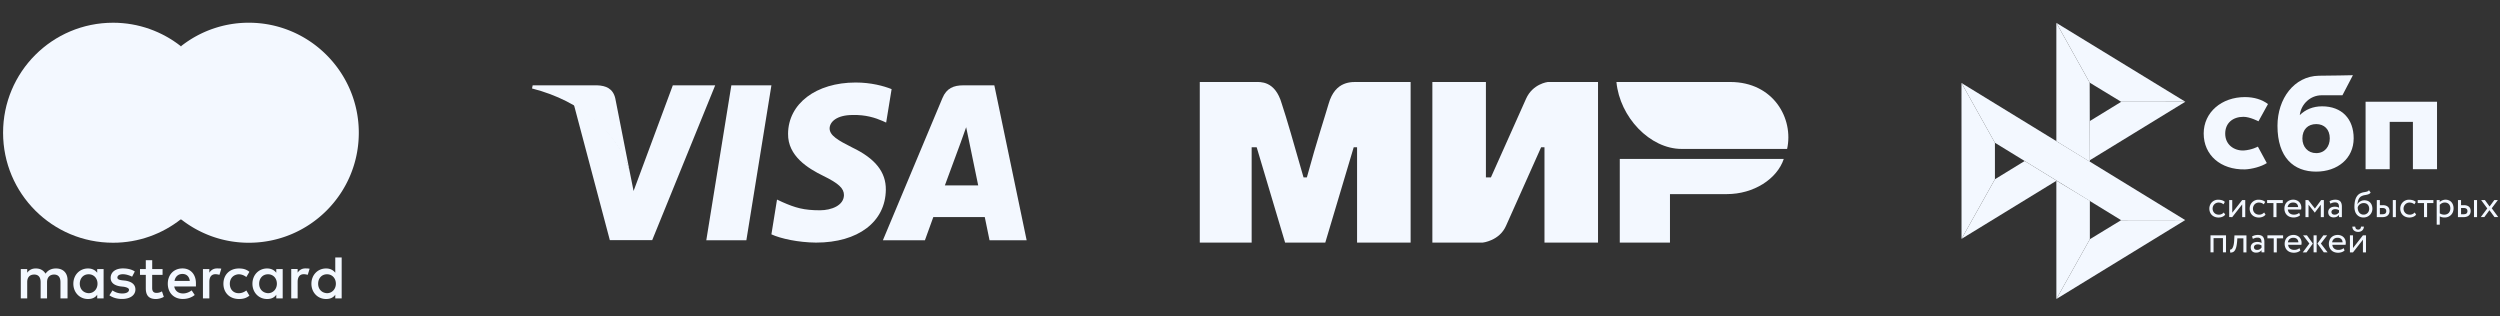
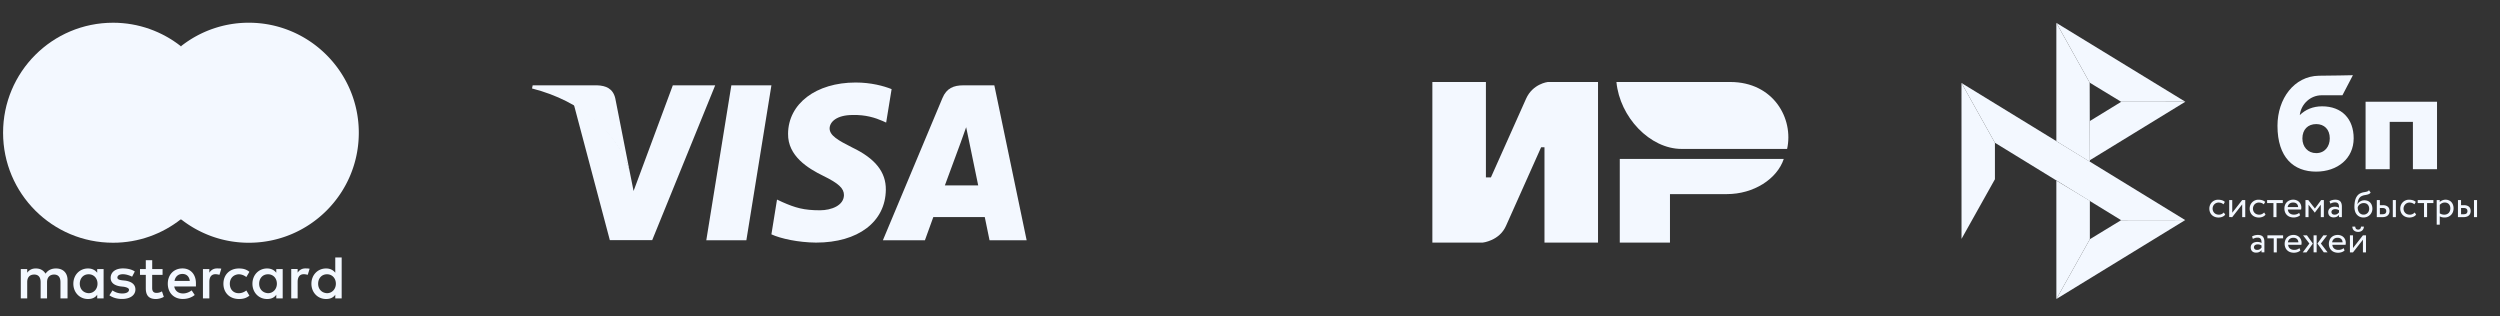
<svg xmlns="http://www.w3.org/2000/svg" id="Слой_1" data-name="Слой 1" viewBox="0 0 11363.26 1436.58">
  <rect x="0" y="0" width="11363.26" height="1436.58" fill="#333333" stroke="none" />
  <defs>
    <style>.cls-1,.cls-2{fill:#f3f8ff;}.cls-2{fill-rule:evenodd;}</style>
  </defs>
-   <path class="cls-1" d="M5453.35,372.69h251c22.82,0,91.27-7.6,121.69,98.88,22.82,68.45,53.24,174.93,98.87,334.64h15.21c45.64-167.32,83.67-281.41,98.88-334.64,30.42-106.48,106.48-98.88,136.9-98.88h235.77v730.14H6168.28V669.31h-15.21l-129.29,433.52H5841.24l-129.3-433.52h-22.81v433.52H5453.35" />
  <path class="cls-1" d="M6510.54,372.69h243.38V806.21h22.81l159.72-357.46c30.43-68.45,98.88-76.06,98.88-76.06h228.16v730.14H7020.11V669.31H7004.9l-159.72,357.47c-30.42,68.45-106.47,76-106.47,76H6510.54" />
  <path class="cls-1" d="M7590.54,882.27v220.56H7362.37V722.55h745.35c-30.42,91.27-136.9,159.72-258.59,159.72" />
  <path class="cls-1" d="M8122.93,676.92c30.42-136.9-60.84-304.23-258.59-304.23H7347.16c15.21,159.72,152.11,304.23,296.62,304.23" />
  <path class="cls-1" d="M11077,462.27v306.8h-109.6V553.87h-105.5v215.2h-109.6V462.27Z" />
  <path class="cls-2" d="M10527.25,780.07c98.1,0,170.9-60.1,170.9-151.3,0-88.2-53.7-145.5-143.5-145.5-41.4,0-75.6,14.6-101.4,39.8,6.1-52,50.1-90,98.6-90,11.2,0,95.3-.2,95.3-.2l47.6-91.1s-105.7,2.4-154.8,2.4c-112.2,2-188.1,104-188.1,227.9.1,144.3,74,208,175.4,208Zm.6-216.1c36.4,0,61.7,23.9,61.7,64.8,0,36.8-22.4,67.2-61.7,67.2-37.5,0-62.8-28.1-62.8-66.6C10465.05,588.47,10490.35,564,10527.85,564Z" />
-   <path class="cls-1" d="M10262.75,666.37s-25.9,14.9-64.5,17.7c-44.4,1.3-84-26.7-84-76.6,0-48.6,34.9-76.5,82.9-76.5,29.4,0,68.3,20.4,68.3,20.4s28.5-52.2,43.2-78.4c-27-20.5-63-31.7-104.8-31.7-105.6,0-187.4,68.8-187.4,165.6,0,98,76.9,165.2,187.4,163.1,30.9-1.2,73.5-12,99.5-28.7Z" />
  <path class="cls-1" d="M8915.55,377.27l152,271.7v165.7l-151.8,271.1Z" />
  <path class="cls-1" d="M9499.05,550.07l142.4-87.3,291.5-.3-433.9,265.8Z" />
  <path class="cls-1" d="M9498.25,375.67l.8,359.7-152.3-93.7V104.07l151.5,271.6Z" />
  <path class="cls-1" d="M9933,462.47l-291.5.3-143.2-87.1-151.5-271.6L9933,462.47Z" />
  <path class="cls-1" d="M9499.05,1087.27V912.77l-152.3-91.9.1,538.2Z" />
  <path class="cls-1" d="M9641.15,1000.77l-573.7-351.9-151.9-271.6,1016.8,623.1-291.2.4Z" />
  <path class="cls-1" d="M9346.85,1359.07l152.2-271.8,142.1-86.5,291.2-.4Z" />
-   <path class="cls-1" d="M8915.75,1085.77,9348.05,821l-145.3-89.2-135.1,82.9Z" />
  <path class="cls-1" d="M10114.25,975.67a31,31,0,0,1-13,9.7,45.26,45.26,0,0,1-17.1,3.3,47.68,47.68,0,0,1-17.1-2.9,38.55,38.55,0,0,1-13.2-8.2,37,37,0,0,1-8.6-12.8,42.93,42.93,0,0,1-3.1-16.6,41.53,41.53,0,0,1,3-15.8,37.18,37.18,0,0,1,8.3-12.8,39.89,39.89,0,0,1,12.5-8.6,39.26,39.26,0,0,1,15.9-3.2,62.43,62.43,0,0,1,17.3,2.3,32.46,32.46,0,0,1,13.5,7.8l-6.4,10.9a30.58,30.58,0,0,0-10.7-6.3,38.63,38.63,0,0,0-11.7-1.8,26.75,26.75,0,0,0-10.1,2,27.17,27.17,0,0,0-8.6,5.6,25.81,25.81,0,0,0-5.9,8.7,29.75,29.75,0,0,0,.1,22.7,25.79,25.79,0,0,0,6.1,8.7,25.11,25.11,0,0,0,9,5.5,31.35,31.35,0,0,0,23.7-.9,32.71,32.71,0,0,0,9.7-7.2Zm18.1,11.1v-77.4h13.9v57.7l45.2-57.7h13.9v77.5h-13.9v-57.8l-45.2,57.7Zm165.2-11.1a32.07,32.07,0,0,1-13,9.7,45.26,45.26,0,0,1-17.1,3.3,47.68,47.68,0,0,1-17.1-2.9,38.55,38.55,0,0,1-13.2-8.2,37,37,0,0,1-8.6-12.8,42.93,42.93,0,0,1-3.1-16.6,41.53,41.53,0,0,1,3-15.8,37.25,37.25,0,0,1,8.3-12.8,39.89,39.89,0,0,1,12.5-8.6,37.7,37.7,0,0,1,15.9-3.2,62.43,62.43,0,0,1,17.3,2.3,32.46,32.46,0,0,1,13.5,7.8l-6.4,10.9a30.58,30.58,0,0,0-10.7-6.3,38.63,38.63,0,0,0-11.7-1.8,26.65,26.65,0,0,0-18.7,7.6,29,29,0,0,0-5.8,31.4,25.79,25.79,0,0,0,6.1,8.7,25.11,25.11,0,0,0,9,5.5,32.41,32.41,0,0,0,10.9,1.9,29.36,29.36,0,0,0,12.8-2.8,32.71,32.71,0,0,0,9.7-7.2Zm7.1-66.3h71.4v13.7h-28.7v63.7h-13.9v-63.7h-28.7l-.1-13.7Z" />
  <path class="cls-2" d="M10441.05,986a35.73,35.73,0,0,0,13.6-7.7l-4.2-10.8a33.52,33.52,0,0,1-10.1,5.8,38.26,38.26,0,0,1-13.9,2.3c-7.7,0-14-2-19-6.1s-7.7-9.8-8.4-17.2h60.2a48.84,48.84,0,0,0,.9-9.3,33.74,33.74,0,0,0-2.9-14.4,33.22,33.22,0,0,0-19.3-18.4,38,38,0,0,0-14.2-2.6,44.84,44.84,0,0,0-17.3,3.2,38.7,38.7,0,0,0-12.6,8.6,35.9,35.9,0,0,0-7.8,12.8,42.74,42.74,0,0,0-2.7,15.8,43.83,43.83,0,0,0,3,16.6,36.78,36.78,0,0,0,8.5,12.8,35.59,35.59,0,0,0,13.2,8.2,51.1,51.1,0,0,0,17.3,2.9,49.58,49.58,0,0,0,15.7-2.5Zm-35.2-59.6c4.3-3.9,10-5.8,17.2-5.8,6.8,0,12.2,1.8,16.2,5.5s6.1,8.7,6.4,15.1h-47.5a23.81,23.81,0,0,1,7.7-14.8Z" />
  <path class="cls-1" d="M10479.05,909.37h12.7l30.1,38.4,28.5-38.4h12.3v77.5h-13.9v-56.5l-27.1,35.9h-.5l-28.2-35.9v56.5h-13.9Z" />
  <path class="cls-2" d="M10600.45,909.57a45.18,45.18,0,0,0-12,5.1l3.7,11a76.93,76.93,0,0,1,9.5-4,34.9,34.9,0,0,1,12.1-1.7,20.24,20.24,0,0,1,9.3,1.8,12.46,12.46,0,0,1,5.4,5,23.25,23.25,0,0,1,2.5,7.7,75.22,75.22,0,0,1,.6,9.9,23.37,23.37,0,0,0-9.5-3.9,48.46,48.46,0,0,0-10-1,40.86,40.86,0,0,0-11.7,1.7,24.46,24.46,0,0,0-9.4,4.7,23.19,23.19,0,0,0-6.2,7.7,25.47,25.47,0,0,0-2.3,10.5q0,11.4,6.6,17.7t17.4,6.3c6.5,0,11.7-1.1,15.7-3.4a32.33,32.33,0,0,0,9.4-7.8v10h13v-47.5c0-10.1-2.2-17.9-6.7-23.4s-12.2-8.3-23.3-8.3a54.52,54.52,0,0,0-14.1,1.9Zm23.3,62.8c-3.2,2.3-7.3,3.3-12.4,3.3q-6.75,0-10.5-3.3a11.41,11.41,0,0,1-3.7-8.9,10.15,10.15,0,0,1,1.4-5.6,13.22,13.22,0,0,1,3.8-4,17.5,17.5,0,0,1,5.4-2.4,25.07,25.07,0,0,1,6.2-.8c6.9,0,12.8,1.7,17.6,5.1v9.8a45.3,45.3,0,0,1-7.8,6.8Zm143.6-90.3a22,22,0,0,0,7.9-6.7l-7.6-10.9a15.25,15.25,0,0,1-6.6,5.4,44.22,44.22,0,0,1-8.1,2.3l-2.6.5c-2.3.4-4.7.8-7.4,1.3a58.42,58.42,0,0,0-12.3,3.8,38.2,38.2,0,0,0-15.1,11,50,50,0,0,0-8.8,15.6,79.62,79.62,0,0,0-4.1,18,163.73,163.73,0,0,0-1.1,18,66.36,66.36,0,0,0,2.9,20.1,40.74,40.74,0,0,0,8.3,15.1,36.43,36.43,0,0,0,13,9.6,44.16,44.16,0,0,0,33.5.2,39.12,39.12,0,0,0,12.7-8.6,40,40,0,0,0,8.3-12.6,40.48,40.48,0,0,0,3-15.3,46.33,46.33,0,0,0-2.6-15.8,33.88,33.88,0,0,0-7.2-12.1,32.17,32.17,0,0,0-11.5-7.8,41.25,41.25,0,0,0-15.1-2.8,36.15,36.15,0,0,0-9.8,1.3,40,40,0,0,0-8.8,3.7,33,33,0,0,0-7.3,5.6,25.1,25.1,0,0,0-5.1,7.4h-.4a103.73,103.73,0,0,1,1.5-11,55.57,55.57,0,0,1,3.4-10.7,36.66,36.66,0,0,1,5.8-9.2,26.12,26.12,0,0,1,9.2-6.5,50.34,50.34,0,0,1,12.1-3.9l2.8-.5c2.8-.5,5.4-1,7.9-1.5a49.6,49.6,0,0,0,9.2-3Zm-48.9,74.4a41.82,41.82,0,0,1-1.9-13.6,23.1,23.1,0,0,1,3.2-7.4,26.28,26.28,0,0,1,5.7-6.3,29.8,29.8,0,0,1,18.1-6.2c8.2,0,14.3,2.5,18.7,7.5s6.4,11.3,6.4,18.9a29,29,0,0,1-1.9,10.3,24.54,24.54,0,0,1-13.4,13.8,25.57,25.57,0,0,1-10.5,2.1,23.27,23.27,0,0,1-10.6-2.4,25.35,25.35,0,0,1-8.4-6.5,30.35,30.35,0,0,1-5.4-10.2Zm171.5-47.1h-13.9v77.5h13.9Zm-86.6,0h13.9v23.2h12.9a42.61,42.61,0,0,1,15,2.3,26.13,26.13,0,0,1,9.5,5.9,20.41,20.41,0,0,1,5,8.5,33.17,33.17,0,0,1,1.5,10,29,29,0,0,1-1.7,10.1,23.08,23.08,0,0,1-5.4,8.8,26.82,26.82,0,0,1-10,6.3,43.51,43.51,0,0,1-15.5,2.4h-25.3l.1-77.5Zm13.9,36.1v28.4h10.1c7,0,11.9-1.2,14.7-3.7s4.2-5.9,4.2-10.5-1.5-8.3-4.3-10.7-7.7-3.7-14.4-3.7h-10.3v.2Z" />
  <path class="cls-1" d="M10982,975.67a31,31,0,0,1-13,9.7,45.26,45.26,0,0,1-17.1,3.3,47.68,47.68,0,0,1-17.1-2.9,38.55,38.55,0,0,1-13.2-8.2,37,37,0,0,1-8.6-12.8,44.87,44.87,0,0,1-3.1-16.6,41.53,41.53,0,0,1,3-15.8,37.18,37.18,0,0,1,8.3-12.8,39.27,39.27,0,0,1,12.5-8.6,37.7,37.7,0,0,1,15.9-3.2,63,63,0,0,1,17.3,2.3,32.46,32.46,0,0,1,13.5,7.8l-6.4,10.9a30.58,30.58,0,0,0-10.7-6.3,38.63,38.63,0,0,0-11.7-1.8,26.75,26.75,0,0,0-10.1,2,28.31,28.31,0,0,0-14.4,37,25.79,25.79,0,0,0,6.1,8.7,25.11,25.11,0,0,0,9,5.5,32.41,32.41,0,0,0,10.9,1.9,28.44,28.44,0,0,0,12.8-2.8,32.71,32.71,0,0,0,9.7-7.2Zm7.1-66.3h71.4v13.7h-28.7v63.7h-13.9v-63.7h-28.7v-13.8h-.1Z" />
  <path class="cls-2" d="M11089.45,909.37h-13.9v111.9h13.9v-38a32.21,32.21,0,0,0,10,4,53.43,53.43,0,0,0,12.1,1.3,42.5,42.5,0,0,0,16.7-3.2,39,39,0,0,0,12.8-8.8,40.41,40.41,0,0,0,8.3-13.2,48.54,48.54,0,0,0,.3-32.2,38.72,38.72,0,0,0-7.2-12.4,30.88,30.88,0,0,0-11.4-8.1,37.36,37.36,0,0,0-15.1-3,38.53,38.53,0,0,0-15.4,3.1c-4.8,2.1-8.6,4.6-11.3,7.7v-9.1Zm9.7,14.3a27.3,27.3,0,0,1,12.9-3.1,29,29,0,0,1,10.9,1.9,20.71,20.71,0,0,1,8,5.6,21.82,21.82,0,0,1,4.9,8.5,31.38,31.38,0,0,1,1.7,10.8,34.49,34.49,0,0,1-1.9,11.4,26.27,26.27,0,0,1-5.4,8.9,24.75,24.75,0,0,1-8.5,5.8,29.66,29.66,0,0,1-11.4,2.2,40,40,0,0,1-10.6-1.3,35.59,35.59,0,0,1-10.3-4.7v-38.4a31.25,31.25,0,0,1,9.7-7.6Zm159.8-14.3h-13.9v77.5h13.9Zm-86.7,0h13.9v23.2h12.8a42.61,42.61,0,0,1,15,2.3,26.13,26.13,0,0,1,9.5,5.9,20.41,20.41,0,0,1,5,8.5,33.17,33.17,0,0,1,1.5,10,29,29,0,0,1-1.7,10.1,21.91,21.91,0,0,1-5.4,8.8,26.82,26.82,0,0,1-10,6.3,43.51,43.51,0,0,1-15.5,2.4h-25.3l.2-77.5Zm14,36.1v28.4h10.1c6.9,0,11.9-1.2,14.7-3.7s4.2-5.9,4.2-10.5-1.5-8.3-4.3-10.7-7.7-3.7-14.4-3.7h-10.3Z" />
-   <path class="cls-1" d="M11325.65,946.67l29.7,40.1h-17.1l-23-31.3-23.3,31.3h-16.2l29.6-39.4-27.8-38h17.1l21.2,29.2,21.5-29.2h16.2ZM10104,1082.47h-42.7v64.6h-13.9v-77.4h70.5v77.4H10104Zm92.9.9h-27.5l-.9,13.1c-1,11.1-2.3,19.9-4.1,26.7s-4.1,12-6.8,15.7a18.91,18.91,0,0,1-9.2,7.4,31.22,31.22,0,0,1-11.3,1.9l-1.1-13.4a11.58,11.58,0,0,0,5.2-1.1,15,15,0,0,0,5.7-5.6c1.9-3,3.5-7.1,5-12.5a106.56,106.56,0,0,0,3-21.6l1.4-24.1h54.5v77.5h-13.9v-64Z" />
  <path class="cls-2" d="M10248.25,1069.77a43.42,43.42,0,0,0-12,5.1l3.7,11a76.93,76.93,0,0,1,9.5-4,37.46,37.46,0,0,1,12.1-1.7,20.24,20.24,0,0,1,9.3,1.8,12.46,12.46,0,0,1,5.4,5,23.25,23.25,0,0,1,2.5,7.7,77.45,77.45,0,0,1,.6,9.9,23.37,23.37,0,0,0-9.5-3.9,48.46,48.46,0,0,0-10-1,40.86,40.86,0,0,0-11.7,1.7,24.46,24.46,0,0,0-9.4,4.7,23.19,23.19,0,0,0-6.2,7.7,25.47,25.47,0,0,0-2.3,10.5q0,11.4,6.6,17.7t17.4,6.3c6.5,0,11.7-1.1,15.7-3.4a32.33,32.33,0,0,0,9.4-7.8v10h13v-47.5c0-10.1-2.2-17.9-6.7-23.4s-12.2-8.3-23.3-8.3a55.11,55.11,0,0,0-14.1,1.9Zm23.3,62.8c-3.2,2.3-7.3,3.3-12.4,3.3-4.6,0-8-1.1-10.5-3.3a11.41,11.41,0,0,1-3.7-8.9,10.73,10.73,0,0,1,1.4-5.7,12.17,12.17,0,0,1,3.8-4,19.18,19.18,0,0,1,5.4-2.4,25.7,25.7,0,0,1,6.2-.8c6.9,0,12.8,1.7,17.6,5.1v9.8a42,42,0,0,1-7.8,6.9Z" />
  <path class="cls-1" d="M10306,1069.67h71.4v13.7h-28.7v63.7h-13.9v-63.7h-28.7l-.1-13.7Z" />
  <path class="cls-2" d="M10442.25,1146.27a35.73,35.73,0,0,0,13.6-7.7l-4.2-10.8a33.52,33.52,0,0,1-10.1,5.8,38.26,38.26,0,0,1-13.9,2.3c-7.6,0-14-2-19-6.1s-7.7-9.8-8.4-17.2h60.2a43.13,43.13,0,0,0,.9-9.3,35.27,35.27,0,0,0-2.9-14.4,34.5,34.5,0,0,0-7.7-11.2,33.28,33.28,0,0,0-11.6-7.2,38,38,0,0,0-14.2-2.6,44.84,44.84,0,0,0-17.3,3.2,38.7,38.7,0,0,0-12.6,8.6,35.9,35.9,0,0,0-7.8,12.8,42.74,42.74,0,0,0-2.7,15.8,43.83,43.83,0,0,0,3,16.6,35,35,0,0,0,8.5,12.8,35.59,35.59,0,0,0,13.2,8.2,51.83,51.83,0,0,0,33,.4Zm-35.3-59.7c4.3-3.9,10-5.8,17.2-5.8,6.9,0,12.2,1.9,16.2,5.5s6.1,8.7,6.4,15.1h-47.5a24.31,24.31,0,0,1,7.7-14.8Zm61.2-16.9h17.6l26.8,37.3-28.7,40.1h-17.1l30.1-40.1-28.7-37.3Zm47.8,0h13.9v77.4H10516Zm63.7,77.4-30.6-40.1,28.6-37.3h-17.3l-27,37.3,29,40.1Zm63.5-.8a35.73,35.73,0,0,0,13.6-7.7l-4.2-10.8a33.52,33.52,0,0,1-10.1,5.8,38.26,38.26,0,0,1-13.9,2.3c-7.7,0-14-2-19-6.1s-7.7-9.8-8.4-17.2h60.2a43.13,43.13,0,0,0,.9-9.3,35.27,35.27,0,0,0-2.9-14.4,34.5,34.5,0,0,0-7.7-11.2,33.28,33.28,0,0,0-11.6-7.2,38,38,0,0,0-14.2-2.6,44.84,44.84,0,0,0-17.3,3.2,38.7,38.7,0,0,0-12.6,8.6,34.53,34.53,0,0,0-7.8,12.8,42.74,42.74,0,0,0-2.7,15.8,43.83,43.83,0,0,0,3,16.6,35,35,0,0,0,8.5,12.8,35.59,35.59,0,0,0,13.2,8.2,48.76,48.76,0,0,0,17.3,2.9,49.58,49.58,0,0,0,15.7-2.5Zm-35.3-59.7c4.3-3.9,10-5.8,17.3-5.8,6.8,0,12.2,1.9,16.2,5.5s6.1,8.7,6.4,15.1h-47.5a24.18,24.18,0,0,1,7.6-14.8Zm110.8-43c-8.2,0-12.7-4.5-13.4-13.6h-13.1a25.24,25.24,0,0,0,1.8,9.6,21,21,0,0,0,5,7.6,25.17,25.17,0,0,0,8.3,5,30.61,30.61,0,0,0,11.4,1.9,28.12,28.12,0,0,0,10.7-1.9,24.6,24.6,0,0,0,8.1-5,22.37,22.37,0,0,0,5.2-7.6,25.28,25.28,0,0,0,1.9-9.6h-13c-.8,9.1-5.1,13.6-12.9,13.6Zm-37.5,26.1v77.5h13.9l45.2-57.7v57.7h13.9v-77.5h-13.9l-45.2,57.7v-57.7Z" />
  <g id="g4158">
    <polygon id="polygon9" class="cls-1" points="3392.43 1092.22 3210.3 1092.22 3324.21 387.85 3506.33 387.85 3392.43 1092.22" />
    <path id="path11" class="cls-1" d="M4052.66,405.07c-35.92-14.26-92.9-30-163.36-30-179.85,0-306.51,95.91-307.29,233-1.49,101.17,90.69,157.36,159.63,191.09,70.46,34.47,94.41,57,94.41,87.7-.72,47.18-56.94,68.94-109.37,68.94-72.72,0-111.68-11.22-170.89-37.47l-24-11.26-25.49,158.12c42.72,19.46,121.42,36.73,203.13,37.49,191.1,0,315.51-94.43,317-240.55.72-80.19-48-141.63-152.88-191.83-63.7-32.23-102.71-54-102.71-86.94.74-30,33-60.68,104.9-60.68,59.21-1.51,102.71,12.73,135.67,27l16.47,7.48,24.77-152.1Z" />
    <path id="path13" class="cls-1" d="M4294.72,842.69c15-40.47,72.72-197.08,72.72-197.08-.76,1.5,15-41.21,24-67.44l12.73,60.7s34.49,168.6,42,203.82Zm224.82-454.84H4378.66c-43.44,0-76.45,12.72-95.19,58.44l-270.53,645.92H4204s31.47-86.94,38.23-105.66h233.84c5.23,24.73,21.73,105.66,21.73,105.66h168.63L4519.54,387.85Z" />
    <path id="path15" class="cls-1" d="M3058.18,387.85,2879.81,868.16l-19.49-97.41c-33-112.4-136.39-234.53-251.8-295.25l163.37,616h192.6l286.27-703.62Z" />
    <path id="path17" class="cls-1" d="M2714.19,387.85h-293l-3,14.23c228.58,58.45,380,199.35,442.16,368.7l-63.7-323.72c-10.49-45-42.72-57.73-82.43-59.21Z" />
  </g>
  <path class="cls-1" d="M307,1356.32V1273c0-31.88-19.42-52.76-52.75-52.76-16.67,0-34.79,5.5-47.25,23.63-9.71-15.21-23.63-23.63-44.5-23.63-13.92,0-27.84,4.21-38.84,19.42V1223H94.55v133.34h29.13v-73.63c0-23.62,12.46-34.79,31.88-34.79s29.13,12.46,29.13,34.79v73.63h29.12v-73.63c0-23.62,13.92-34.79,31.88-34.79,19.42,0,29.13,12.46,29.13,34.79v73.63ZM739.08,1223H691.83v-40.29H662.7V1223H636.32v26.38H662.7v61.17c0,30.58,12.46,48.54,45.79,48.54,12.46,0,26.38-4.2,36.09-9.71l-8.42-25.08c-8.41,5.5-18.12,7-25.08,7-13.91,0-19.42-8.41-19.42-22.17v-59.71h47.25V1223Zm247.26-2.91c-16.67,0-27.84,8.42-34.8,19.42v-16.67H922.42v133.34h29.12v-75.08c0-22.17,9.71-34.79,27.84-34.79,5.5,0,12.46,1.45,18.12,2.75l8.42-27.84c-5.83-1.13-14.08-1.13-19.58-1.13ZM612.7,1234c-13.92-9.71-33.34-13.92-54.21-13.92-33.34,0-55.51,16.67-55.51,43,0,22.17,16.67,34.8,45.8,38.84l13.91,1.46c15.21,2.75,23.63,7,23.63,13.91,0,9.71-11.17,16.67-30.58,16.67a76.75,76.75,0,0,1-44.5-13.92l-13.92,22.17c15.21,11.17,36.08,16.67,57,16.67,38.84,0,61.17-18.12,61.17-43,0-23.63-18.13-36.09-45.8-40.3l-13.91-1.45c-12.46-1.46-22.17-4.21-22.17-12.46,0-9.71,9.71-15.21,25.08-15.21,16.67,0,33.33,7,41.75,11.16L612.7,1234Zm775-13.92c-16.67,0-27.84,8.42-34.8,19.42v-16.67h-29.12v133.34h29.12v-75.08c0-22.17,9.71-34.79,27.84-34.79,5.5,0,12.46,1.45,18.12,2.75l8.42-27.51c-5.67-1.46-13.92-1.46-19.58-1.46Zm-372.19,69.58c0,40.3,27.84,69.42,70.88,69.42,19.42,0,33.33-4.2,47.25-15.21l-13.92-23.62c-11.16,8.41-22.17,12.46-34.79,12.46-23.62,0-40.29-16.67-40.29-43,0-25.08,16.67-41.75,40.29-43,12.46,0,23.63,4.21,34.79,12.46l13.92-23.63c-13.92-11.16-27.83-15.21-47.25-15.21-43-.16-70.88,29.13-70.88,69.42Zm269.43,0V1223h-29.13v16.67c-9.71-12.46-23.62-19.42-41.75-19.42-37.54,0-66.66,29.13-66.66,69.42s29.12,69.42,66.66,69.42c19.42,0,33.34-7,41.75-19.42v16.67h29.13v-66.67Zm-107,0c0-23.62,15.21-43,40.29-43,23.63,0,40.29,18.12,40.29,43,0,23.63-16.66,43-40.29,43-24.92-1.46-40.29-19.58-40.29-43Zm-348.56-69.58c-38.84,0-66.67,27.83-66.67,69.42,0,41.75,27.83,69.42,68.13,69.42,19.42,0,38.83-5.5,54.21-18.12l-13.92-20.88c-11.16,8.42-25.08,13.92-38.84,13.92-18.12,0-36.08-8.42-40.29-31.88h98.55v-11.16c1.29-42.89-23.79-70.72-61.17-70.72Zm0,25.08c18.12,0,30.59,11.17,33.34,31.88H793.29c2.75-18,15.21-31.88,36.08-31.88Zm723.65,44.5V1170.23H1523.9v69.42c-9.71-12.46-23.63-19.42-41.75-19.42-37.54,0-66.67,29.13-66.67,69.42s29.13,69.42,66.67,69.42c19.42,0,33.33-7,41.75-19.42v16.67H1553v-66.67Zm-107,0c0-23.62,15.21-43,40.3-43,23.62,0,40.29,18.12,40.29,43,0,23.63-16.67,43-40.29,43-25.09-1.46-40.3-19.58-40.3-43Zm-975.12,0V1223H441.82v16.67c-9.71-12.46-23.63-19.42-41.75-19.42-37.55,0-66.67,29.13-66.67,69.42s29.12,69.42,66.67,69.42c19.41,0,33.33-7,41.75-19.42v16.67h29.12v-66.67Zm-108.25,0c0-23.62,15.21-43,40.29-43,23.62,0,40.29,18.12,40.29,43,0,23.63-16.67,43-40.29,43C377.9,1331.24,362.69,1313.12,362.69,1289.65Z" />
  <rect id="rect19" class="cls-1" x="602.99" y="210.32" width="437.56" height="786.12" />
  <path class="cls-1" d="M632.11,603.38c0-159.72,75.09-301.47,190.3-393.06-84.79-66.67-191.75-107-308.42-107-276.39,0-500,223.63-500,500s223.63,500,500,500c116.67,0,223.63-40.29,308.42-107C707,906.14,632.11,763.09,632.11,603.38Z" />
  <path id="path22" class="cls-1" d="M1630.86,603.38c0,276.39-223.63,500-500,500-116.67,0-223.63-40.29-308.43-107,116.67-91.75,190.3-233.35,190.3-393.06s-75.08-301.47-190.3-393.06a496.54,496.54,0,0,1,308.27-107C1407.23,103.36,1630.86,328.45,1630.86,603.38Z" />
</svg>